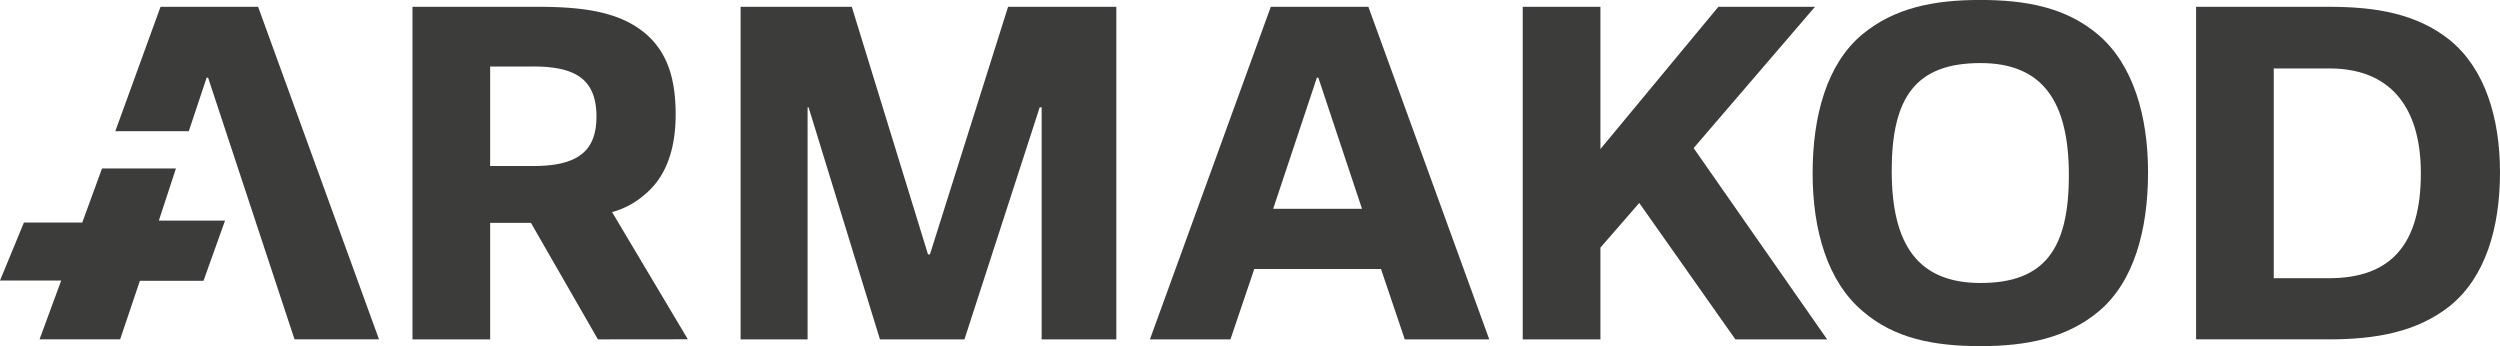
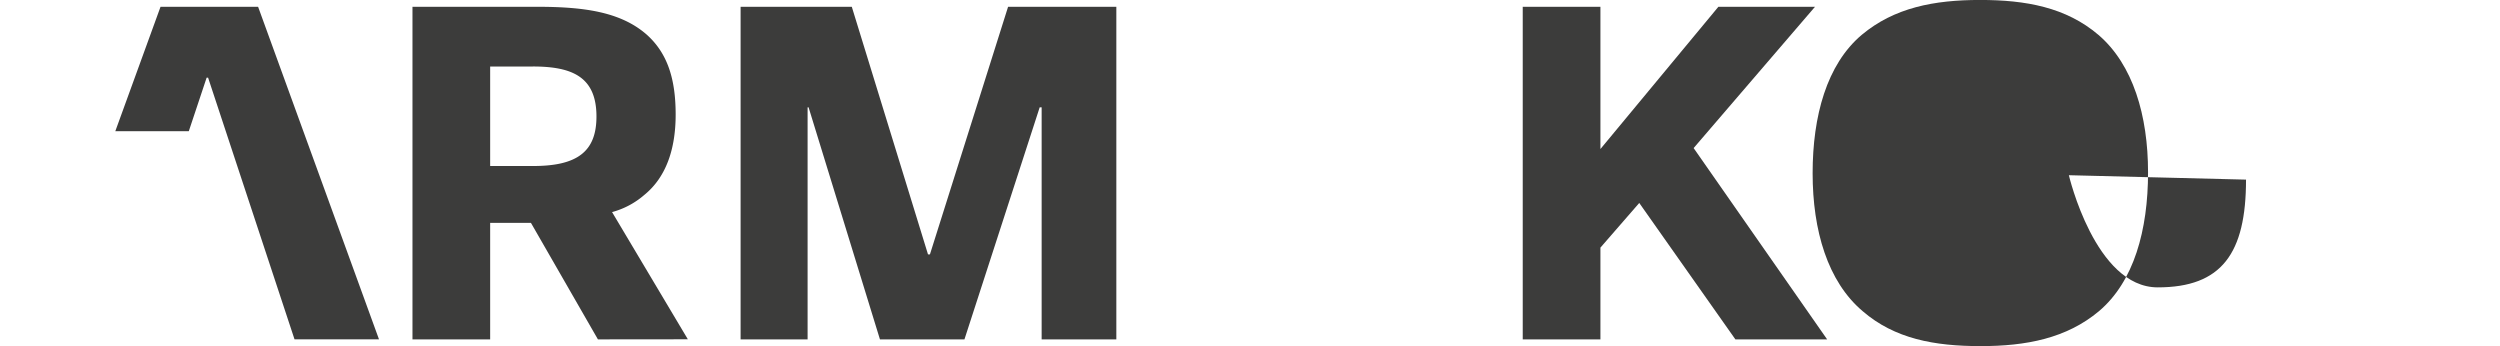
<svg xmlns="http://www.w3.org/2000/svg" width="211.135" height="29.234" viewBox="0 0 211.135 29.234">
  <g id="Group_832" data-name="Group 832" transform="translate(-516.385 -123.238)">
    <path id="Path_86990" data-name="Path 86990" d="M566.882,151.9l-5.657-9.84h-3.444v9.84H551.22V123.811h10.5c3.937,0,7.053.41,9.267,2.338,1.8,1.6,2.46,3.812,2.46,6.765,0,2.788-.739,5.248-2.665,6.8a6.871,6.871,0,0,1-2.706,1.436l6.4,10.742Zm-5.493-23.042h-3.608v8.4h3.649c3.772,0,5.329-1.27,5.329-4.181,0-3.322-2.009-4.223-5.37-4.223" fill="#3c3c3b" />
    <path id="Path_86991" data-name="Path 86991" d="M604.356,151.9V132.3h-.164l-6.356,19.6H590.7l-6.028-19.6h-.082v19.6h-5.658V123.811h9.39l6.436,20.91h.164l6.6-20.91h9.142V151.9Z" fill="#3c3c3b" />
-     <path id="Path_86992" data-name="Path 86992" d="M635.024,151.9l-2.01-5.946h-10.7L620.3,151.9H613.5l10.209-28.086h8.242L642.158,151.9Zm-7.3-22.1H627.6l-3.69,11.07h7.5Z" fill="#3c3c3b" />
    <path id="Path_86993" data-name="Path 86993" d="M662.945,151.9l-8.118-11.521-3.28,3.772V151.9h-6.561V123.811h6.561v12.014l9.962-12.014h8.16l-10.25,11.932L670.694,151.9Z" fill="#3c3c3b" />
-     <path id="Path_86994" data-name="Path 86994" d="M693.613,126.19c2.911,2.5,4.183,6.806,4.183,11.6,0,4.879-1.19,9.225-4.142,11.726-2.747,2.3-6.15,2.953-10,2.953-3.9,0-7.257-.616-9.963-2.953-2.952-2.5-4.223-6.806-4.223-11.644s1.189-9.184,4.141-11.685c2.747-2.3,6.109-2.952,10-2.952,3.854,0,7.257.614,10,2.952m-2.5,11.849c0-6.232-2.214-9.471-7.462-9.471-5.453,0-7.5,2.87-7.5,9.1s2.214,9.472,7.5,9.472c5.412,0,7.462-2.871,7.462-9.1" fill="#3c3c3b" />
-     <path id="Path_86995" data-name="Path 86995" d="M723.3,149.069c-2.788,2.214-6.272,2.829-10.209,2.829H701.853V123.812h11.234c3.937,0,7.38.574,10.168,2.788,2.993,2.419,4.265,6.6,4.265,11.193,0,4.674-1.231,8.857-4.224,11.276m-10.168-20.05h-4.715v17.713h4.674c5.166,0,7.749-2.788,7.749-8.857,0-5.781-2.747-8.856-7.708-8.856" fill="#3c3c3b" />
+     <path id="Path_86994" data-name="Path 86994" d="M693.613,126.19c2.911,2.5,4.183,6.806,4.183,11.6,0,4.879-1.19,9.225-4.142,11.726-2.747,2.3-6.15,2.953-10,2.953-3.9,0-7.257-.616-9.963-2.953-2.952-2.5-4.223-6.806-4.223-11.644s1.189-9.184,4.141-11.685c2.747-2.3,6.109-2.952,10-2.952,3.854,0,7.257.614,10,2.952m-2.5,11.849s2.214,9.472,7.5,9.472c5.412,0,7.462-2.871,7.462-9.1" fill="#3c3c3b" />
    <path id="Path_86996" data-name="Path 86996" d="M538.183,123.812h-8.241l-3.819,10.505h6.207l1.506-4.519h.123l7.3,22.1h7.134Z" fill="#3c3c3b" />
-     <path id="Path_86997" data-name="Path 86997" d="M529.8,141.868l1.443-4.4H525l-1.667,4.564h-4.928l-2.02,4.9h5.168l-1.827,4.963h6.806l1.667-4.945h5.374l1.818-5.084Z" fill="#3c3c3b" />
  </g>
</svg>